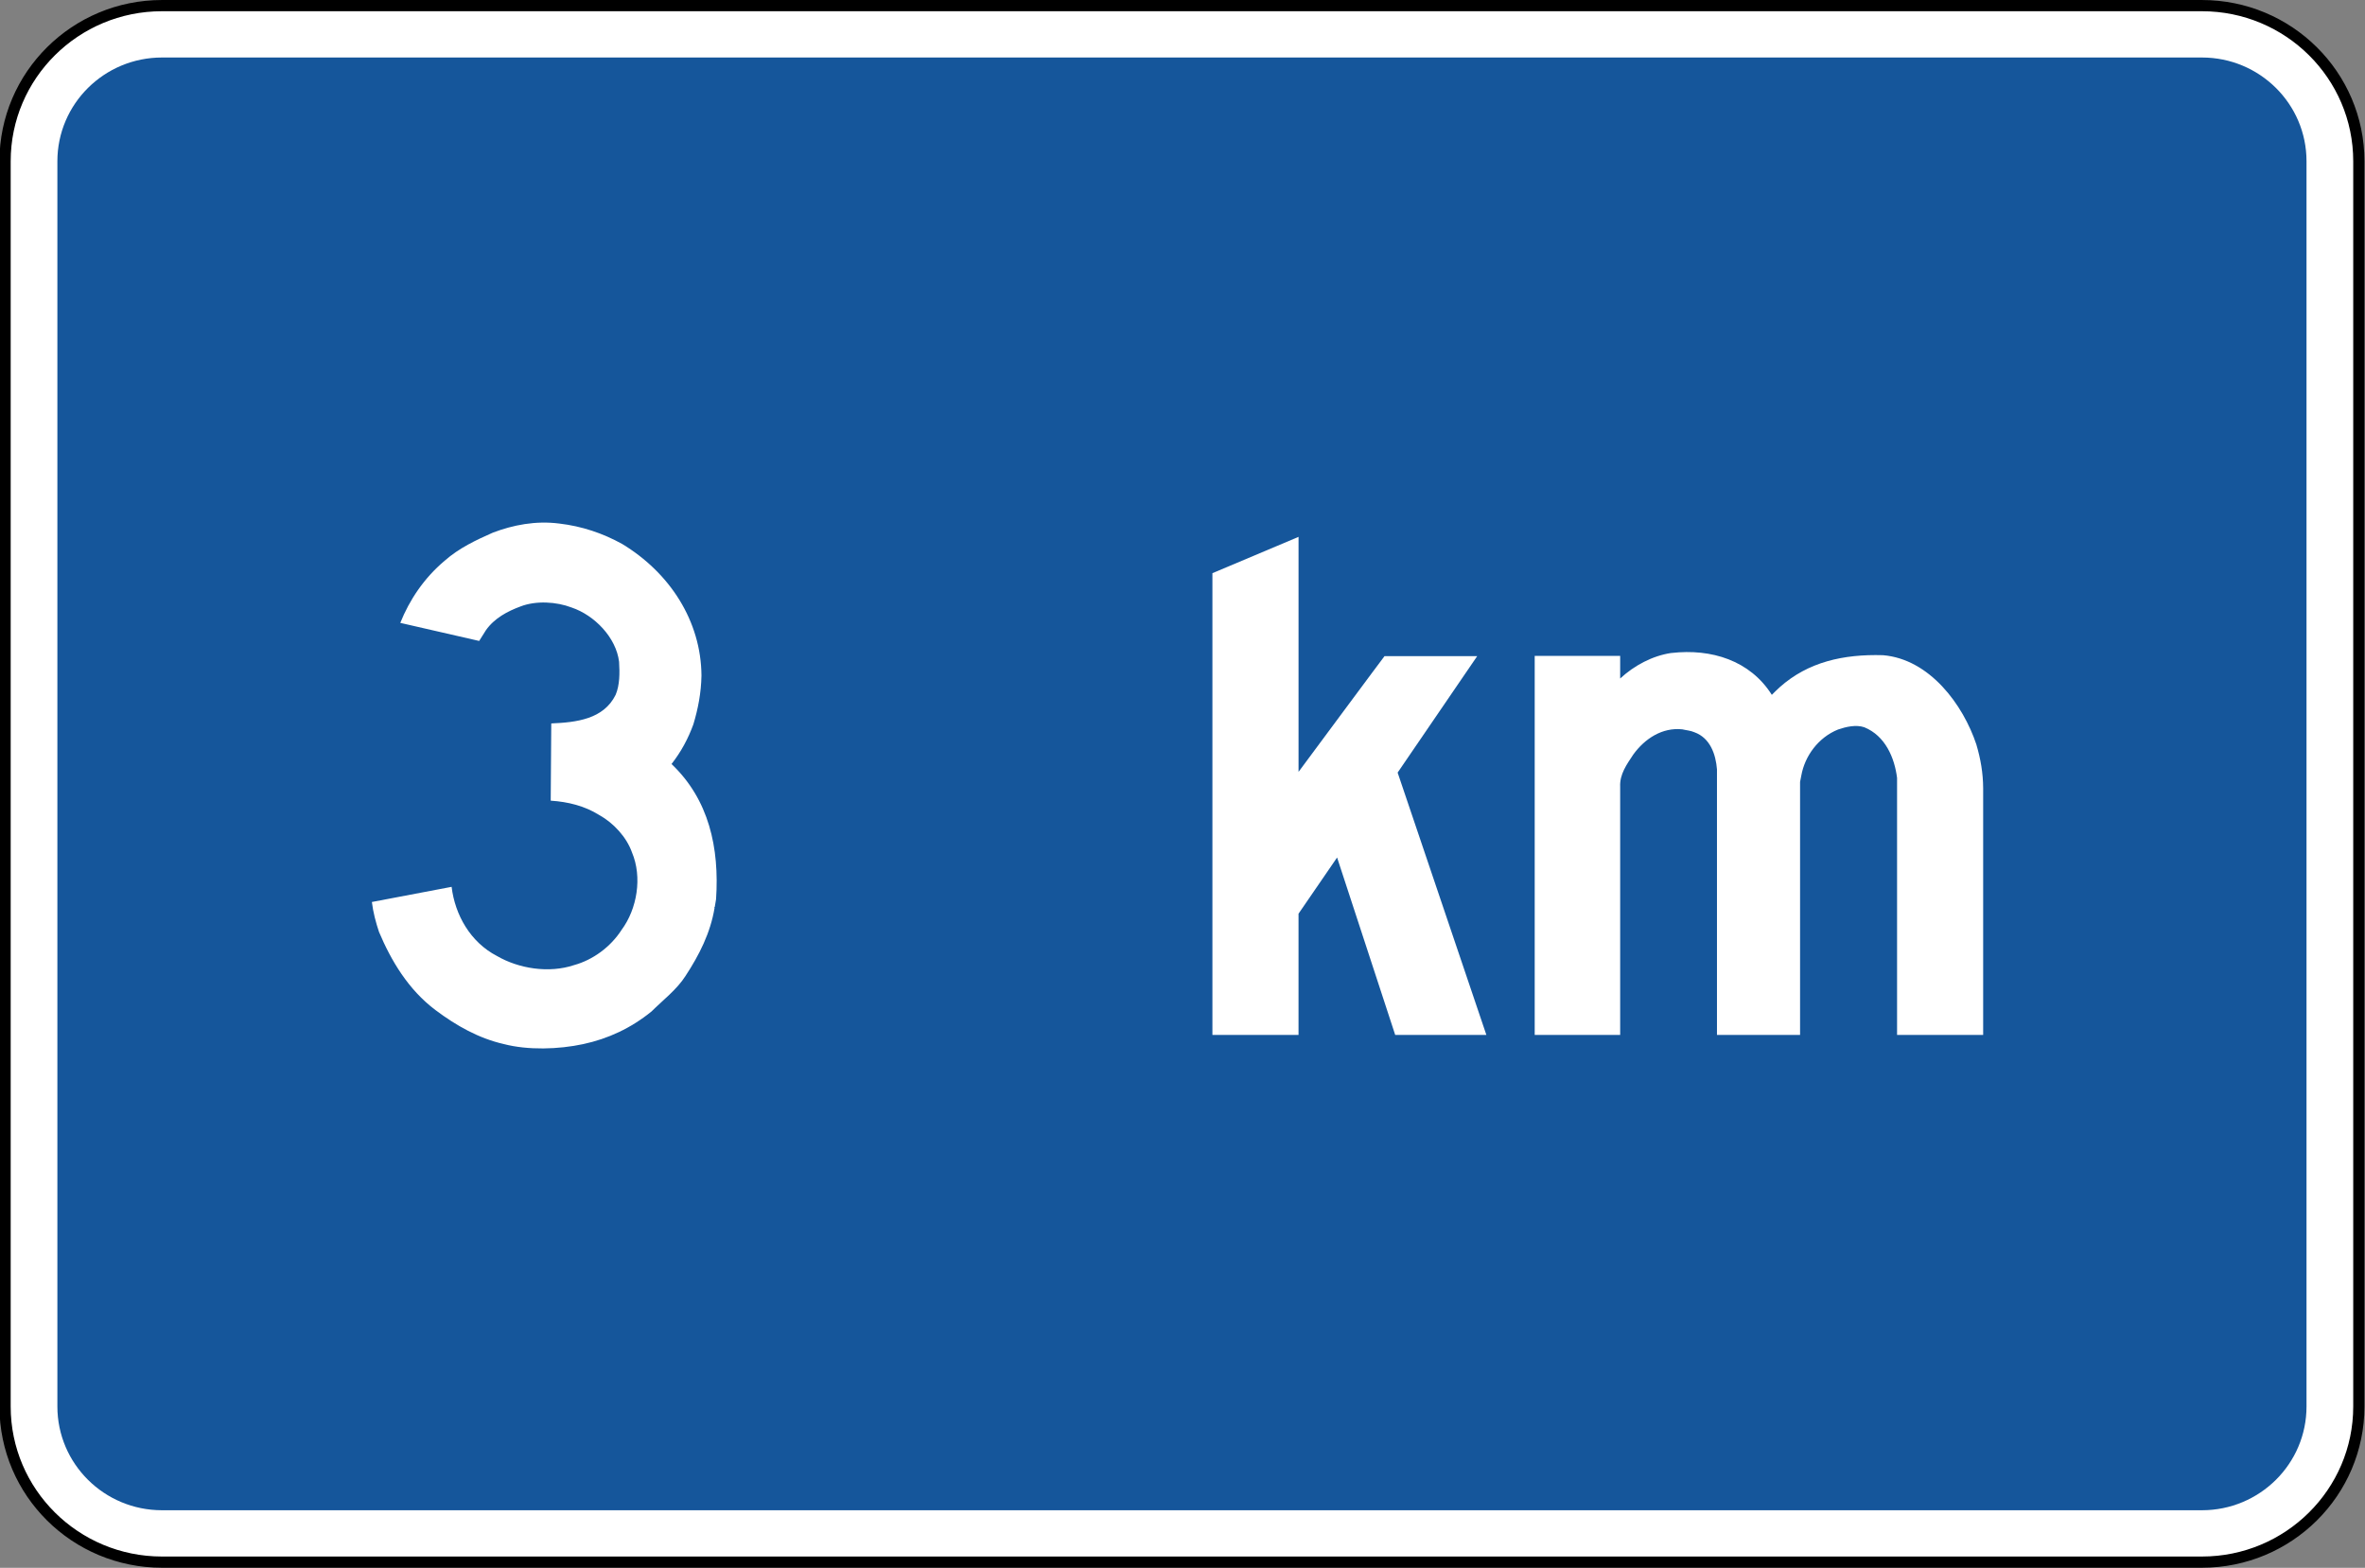
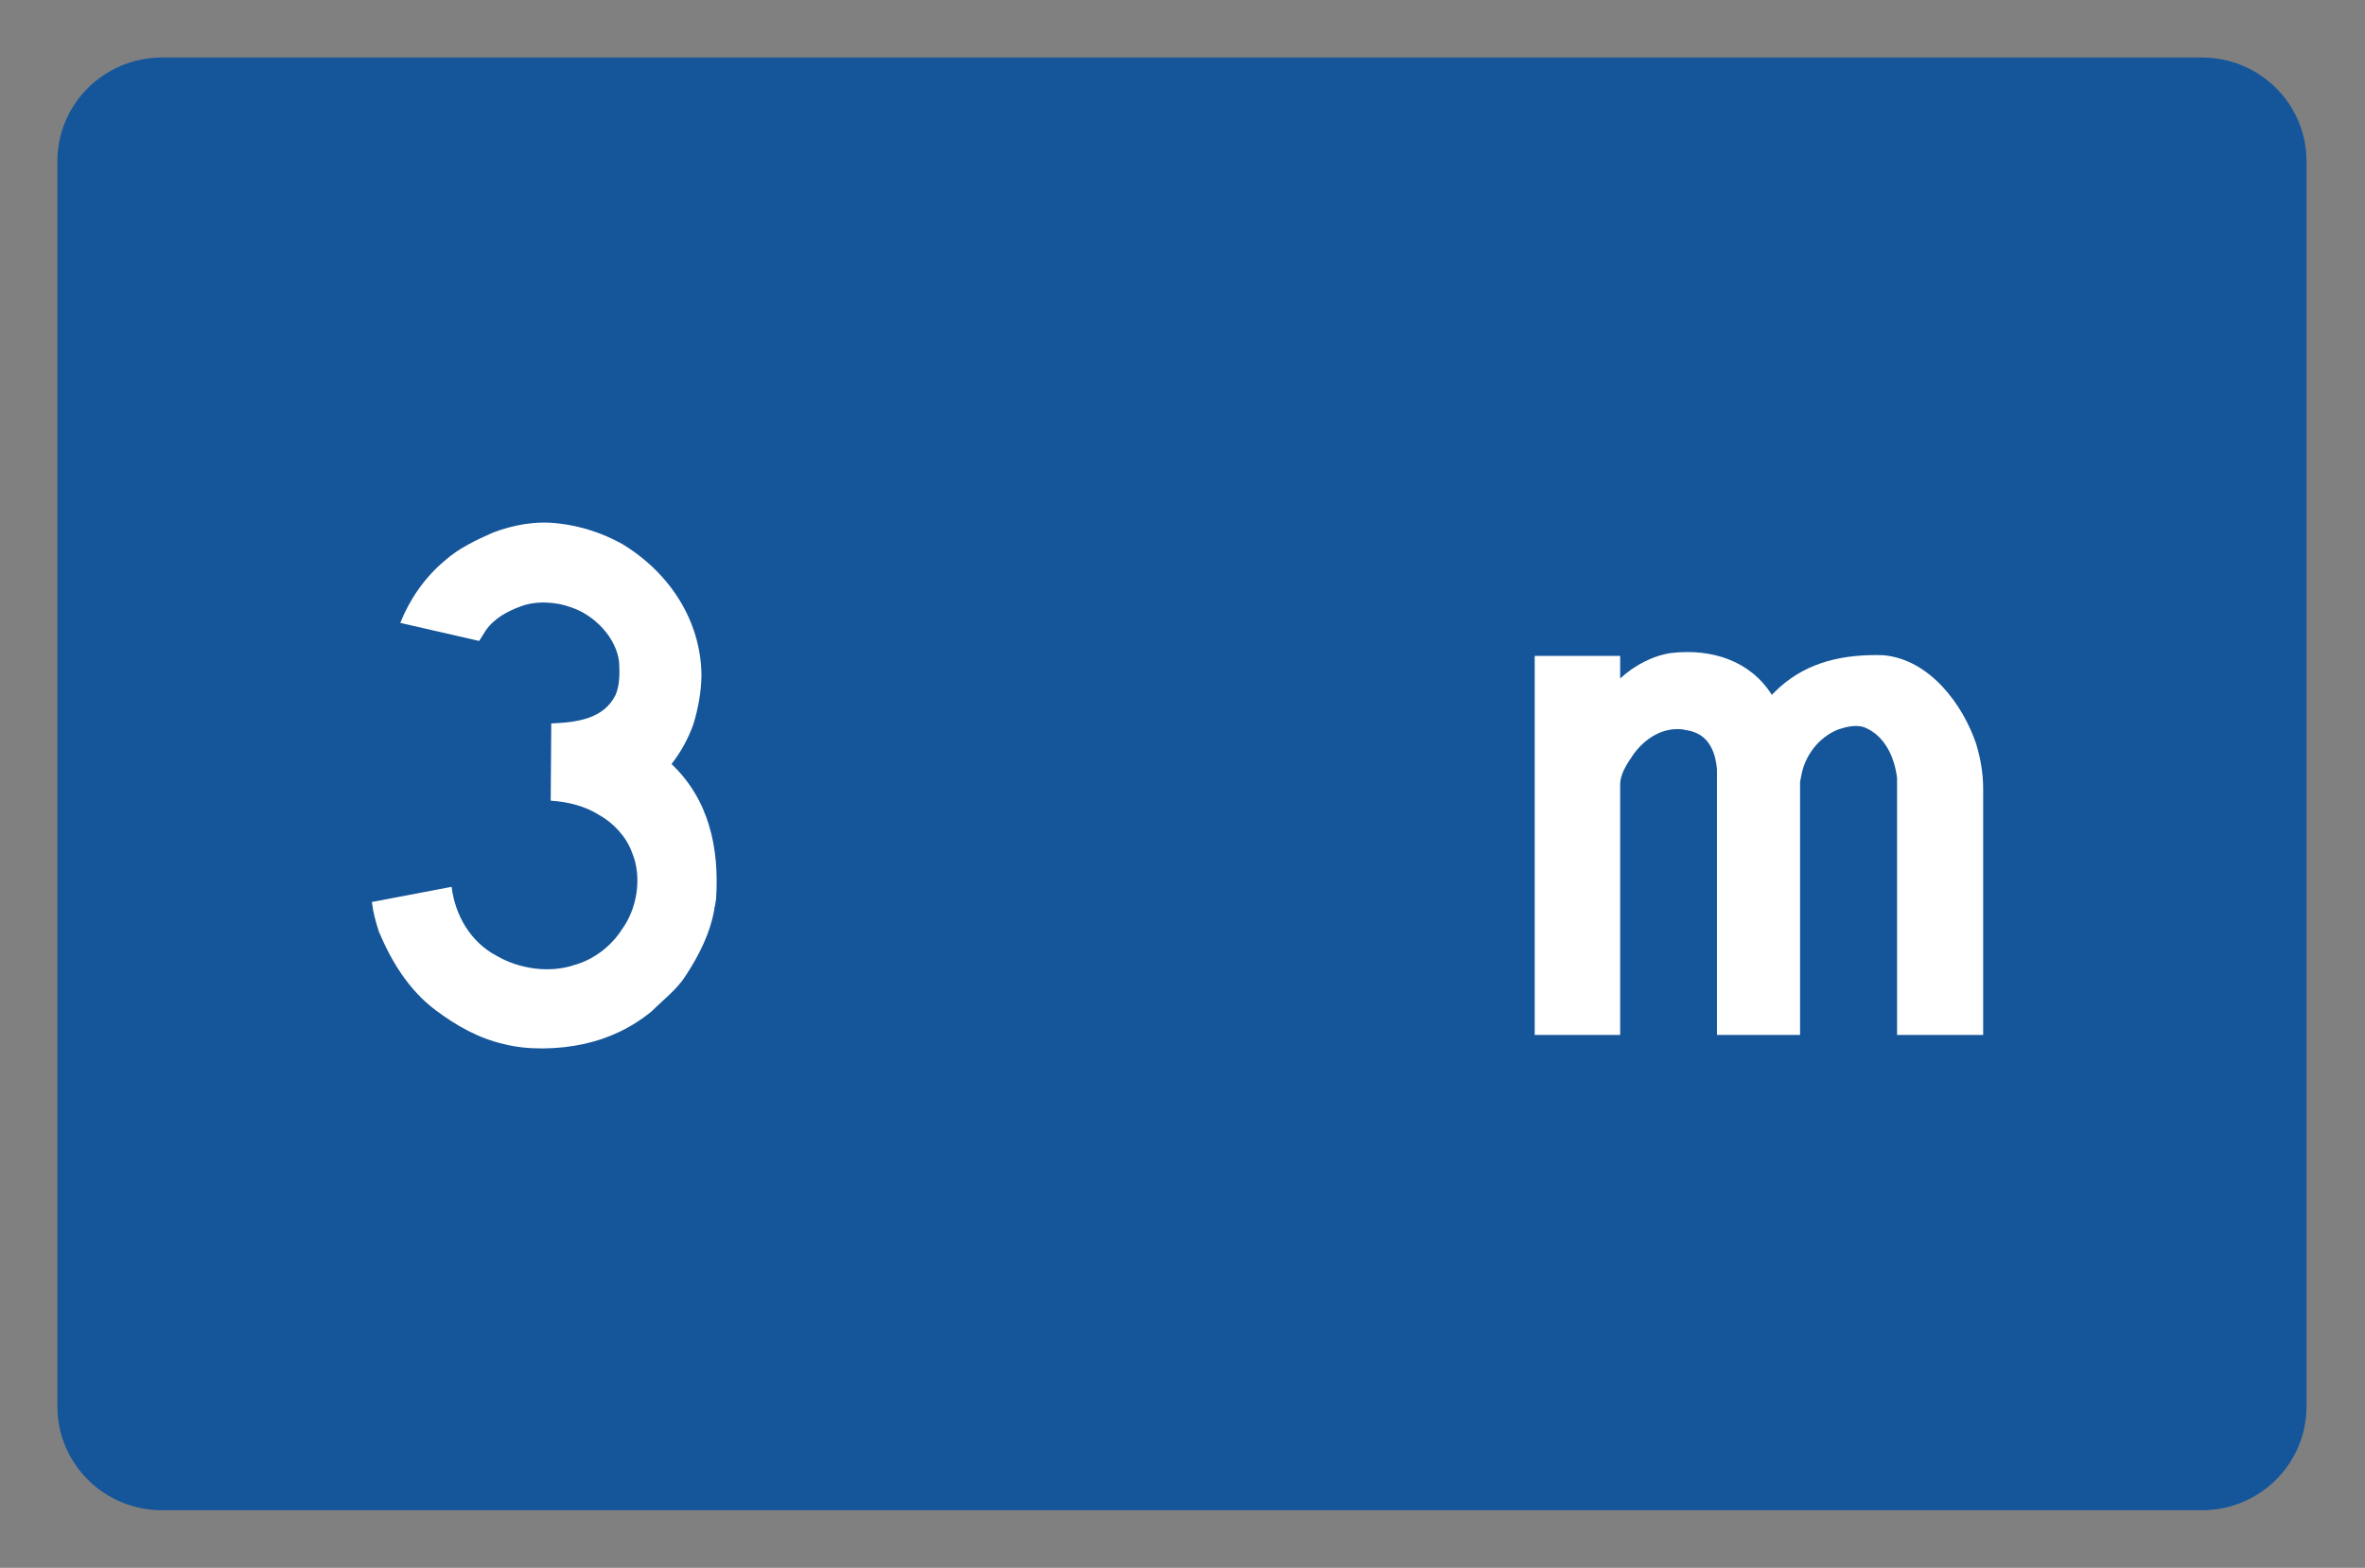
<svg xmlns="http://www.w3.org/2000/svg" xmlns:ns1="http://www.inkscape.org/namespaces/inkscape" xmlns:ns2="http://sodipodi.sourceforge.net/DTD/sodipodi-0.dtd" width="632.414" height="419.361" viewBox="0 0 1784.813 1183.531" version="1.1" id="svg2" ns1:version="0.48.2 r9819" ns2:docname="Ontario M206.svg">
  <rect x="0" y="0" width="1784.813" height="1183.531" fill="#808080" stroke="none" />
  <defs id="defs60">
    <clipPath clipPathUnits="userSpaceOnUse" id="clipPath3564">
      <path ns1:connector-curvature="0" d="m 63,43 512.622,0 0,313.129 L 63,356.129 63,43 z" id="path3566" />
    </clipPath>
    <clipPath clipPathUnits="userSpaceOnUse" id="clipPath8513">
-       <path ns1:connector-curvature="0" d="m 129.065,349.845 101.149,0 0,100.843 -101.149,0 0,-100.843 z" id="path8515" />
-     </clipPath>
+       </clipPath>
    <clipPath clipPathUnits="userSpaceOnUse" id="clipPath3571">
      <path ns1:connector-curvature="0" d="m 68.296,412.876 222.853,0 0,112.641 -222.853,0 0,-112.641 z" id="path3573" />
    </clipPath>
    <clipPath clipPathUnits="userSpaceOnUse" id="clipPath3715">
-       <path ns1:connector-curvature="0" d="m 83.941,92.31 197.699,0 0,197.677 -197.699,0 0,-197.677 z" id="path3717" />
-     </clipPath>
+       </clipPath>
    <clipPath clipPathUnits="userSpaceOnUse" id="clipPath3663">
      <path ns1:connector-curvature="0" d="m 83.941,92.31 197.699,0 0,197.677 -197.699,0 0,-197.677 z" id="path3665" />
    </clipPath>
  </defs>
  <ns2:namedview pagecolor="#ffffff" bordercolor="#666666" borderopacity="1" objecttolerance="10" gridtolerance="10" guidetolerance="10" ns1:pageopacity="0" ns1:pageshadow="2" ns1:window-width="1280" ns1:window-height="1004" id="namedview58" showgrid="false" fit-margin-top="0" fit-margin-left="0" fit-margin-right="0" fit-margin-bottom="0" ns1:zoom="0.70710678" ns1:cx="555.80699" ns1:cy="-3.0309964" ns1:window-x="-8" ns1:window-y="-8" ns1:window-maximized="1" ns1:current-layer="g7513" showguides="true" ns1:guide-bbox="true" />
  <polygon points="315,545 235,375 315,205 395,375 " id="polygon10" style="fill:none;stroke:#ffffff;stroke-width:40" transform="translate(33532.544,10458.842)" />
  <g id="g3150" transform="matrix(1.737,0,0,1.736,5117.66,3082.008)">
    <g id="g3152" transform="translate(80.061,75.109)">
      <g id="g9005" transform="matrix(2.031,0,0,-2.032,-69.465,56.02)">
        <g id="g3699" transform="matrix(0.707,0,0,-0.707,-487.244,324.67)" style="stroke:none">
          <g id="g7511" transform="matrix(1.313,0,0,1.313,-1111.077,-195.676)" style="fill:#000000;stroke:none">
            <g id="g7513" transform="translate(129.06,80.189)" style="fill:#000000;stroke:none">
-               <path ns1:connector-curvature="0" d="m 217.293,-267.873 c 0,19.811 -16.197,35.883 -36.161,35.883 l -470.094,0 c -19.969,0 -36.161,-16.072 -36.161,-35.883 l 0,-287.063 c 0,-19.819 16.193,-35.883 36.161,-35.883 l 470.094,0 c 19.964,0 36.161,16.064 36.161,35.883 l 0,287.063 z" style="fill:#ffffff;stroke:#000000;stroke-width:2.585;stroke-linecap:butt;stroke-linejoin:miter;stroke-miterlimit:4;stroke-opacity:1;stroke-dasharray:none" id="path10670" />
              <path ns1:connector-curvature="0" d="m 205.234,-267.877 c 0,13.216 -10.788,23.925 -24.102,23.925 l -470.094,0 c -13.314,0 -24.106,-10.709 -24.106,-23.925 l 0,-287.059 c 0,-13.211 10.792,-23.921 24.106,-23.921 l 470.094,0 c 13.314,0 24.102,10.709 24.102,23.921 l 0,287.059 z" style="fill:#15569b;fill-opacity:1;fill-rule:nonzero;stroke:none" id="path10676" />
              <path ns1:connector-curvature="0" d="m -225.91,-359.236 c -6.315,-4.747 -10.261,-11.439 -13.046,-18.047 -0.74,-2.236 -1.348,-4.502 -1.637,-6.891 l 18.374,-3.494 c 0.774,6.418 4.282,12.739 10.448,15.941 5.001,2.907 11.957,4.047 17.783,2.097 4.299,-1.186 8.394,-4.152 10.954,-8.139 3.555,-4.814 4.797,-12.114 2.373,-17.849 -1.225,-3.481 -4.227,-6.777 -7.59,-8.633 -3.308,-2.059 -7.084,-3.017 -11.132,-3.283 l 0.127,-17.764 0,-0.04 c 5.77,-0.24 12.064,-0.962 14.836,-6.599 0.953,-2.266 0.953,-5.013 0.791,-7.612 -0.668,-5.561 -5.63,-10.722 -10.933,-12.511 -3.487,-1.342 -8.198,-1.633 -11.774,-0.249 -2.968,1.097 -6.008,2.679 -7.986,5.49 l -1.548,2.464 -18.178,-4.165 c 2.105,-5.262 5.451,-10.308 10.231,-14.33 3.363,-2.958 7.212,-4.747 11.094,-6.469 4.656,-1.772 9.891,-2.798 15.321,-2.097 5.213,0.608 10.014,2.236 14.458,4.688 11.018,6.658 18.212,17.781 18.302,30.364 -0.072,3.975 -0.791,7.671 -1.867,11.232 -1.174,3.241 -2.806,6.308 -5.035,9.148 8.624,8.186 11.056,19.313 10.265,31.17 l -0.31,1.852 -0.178,0.097 c 0.035,0.051 0.09,0.051 0.144,0.051 -0.948,5.755 -3.525,10.848 -6.689,15.676 -1.943,3.084 -5.23,5.608 -7.854,8.207 -4.712,3.827 -9.98,6.287 -15.755,7.523 -5.643,1.211 -12.71,1.435 -18.302,-0.025 -5.736,-1.316 -10.903,-4.211 -15.686,-7.806" style="fill:#ffffff;fill-opacity:1;fill-rule:nonzero;stroke:none" id="path10688" />
-               <path ns1:connector-curvature="0" d="m -7.237,-440.853 21.359,0 -18.336,26.849 20.449,60.474 -21.01,0 -13.39,-40.9 -8.887,12.954 0,27.946 -19.845,0 0,-106.446 19.849,-8.372 0,54.175 c 0,0 19.811,-26.739 19.811,-26.68" style="fill:#ffffff;fill-opacity:1;fill-rule:nonzero;stroke:none" id="path10706" />
              <path ns1:connector-curvature="0" d="m 82.018,-431.932 c 0.617,-0.603 1.135,-1.144 1.854,-1.789 6.506,-5.777 14.598,-7.616 23.766,-7.35 10.754,0.903 18.467,11.422 21.508,20.57 0.982,3.325 1.556,6.57 1.573,10.127 l 0,56.846 -19.841,0 0,-59.259 c -0.595,-4.696 -2.73,-9.701 -7.552,-11.671 -1.926,-0.65 -4.21,-0.105 -6.042,0.519 -4.567,1.84 -7.671,6.123 -8.475,10.621 l -0.285,1.464 0,58.327 -19.148,0 0,-61.217 c -0.272,-3.447 -1.544,-7.228 -5.175,-8.553 -0.88,-0.396 -1.926,-0.464 -2.806,-0.679 -4.605,-0.494 -8.632,2.114 -11.311,5.815 -1.471,2.232 -3.155,4.519 -3.015,7.405 l 0,57.23 -19.696,0 0,-87.382 19.696,0 0,5.211 c 3.253,-3.013 7.429,-5.232 11.745,-5.882 l 0.076,0 c 9.189,-1.051 18.11,1.709 23.128,9.65" style="fill:#ffffff;fill-opacity:1;fill-rule:nonzero;stroke:none" id="path10712" />
            </g>
          </g>
        </g>
      </g>
    </g>
  </g>
</svg>